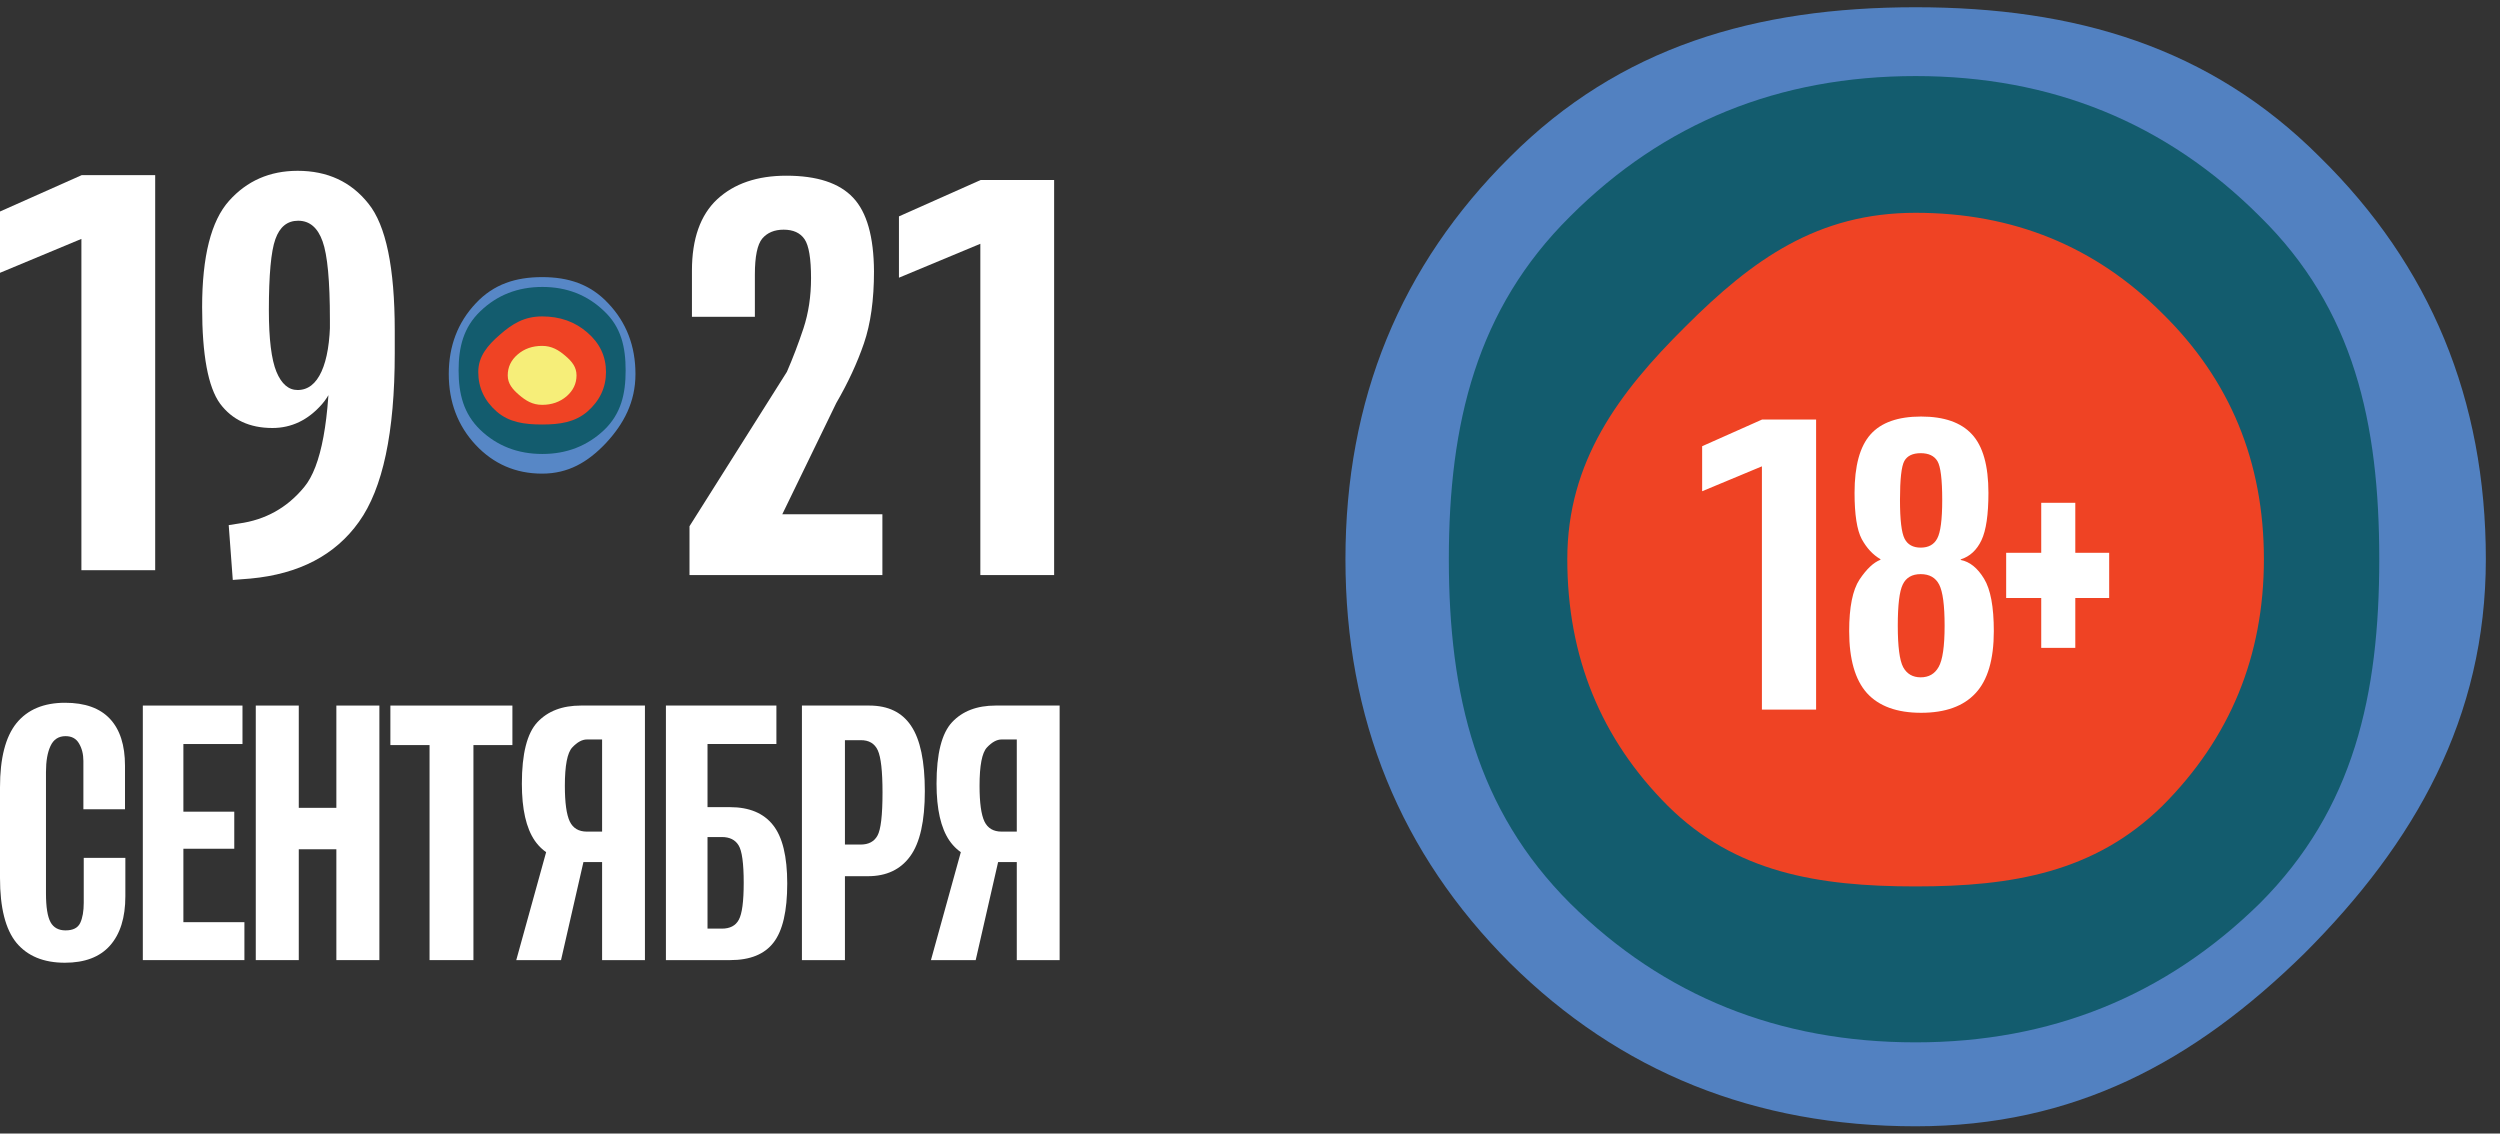
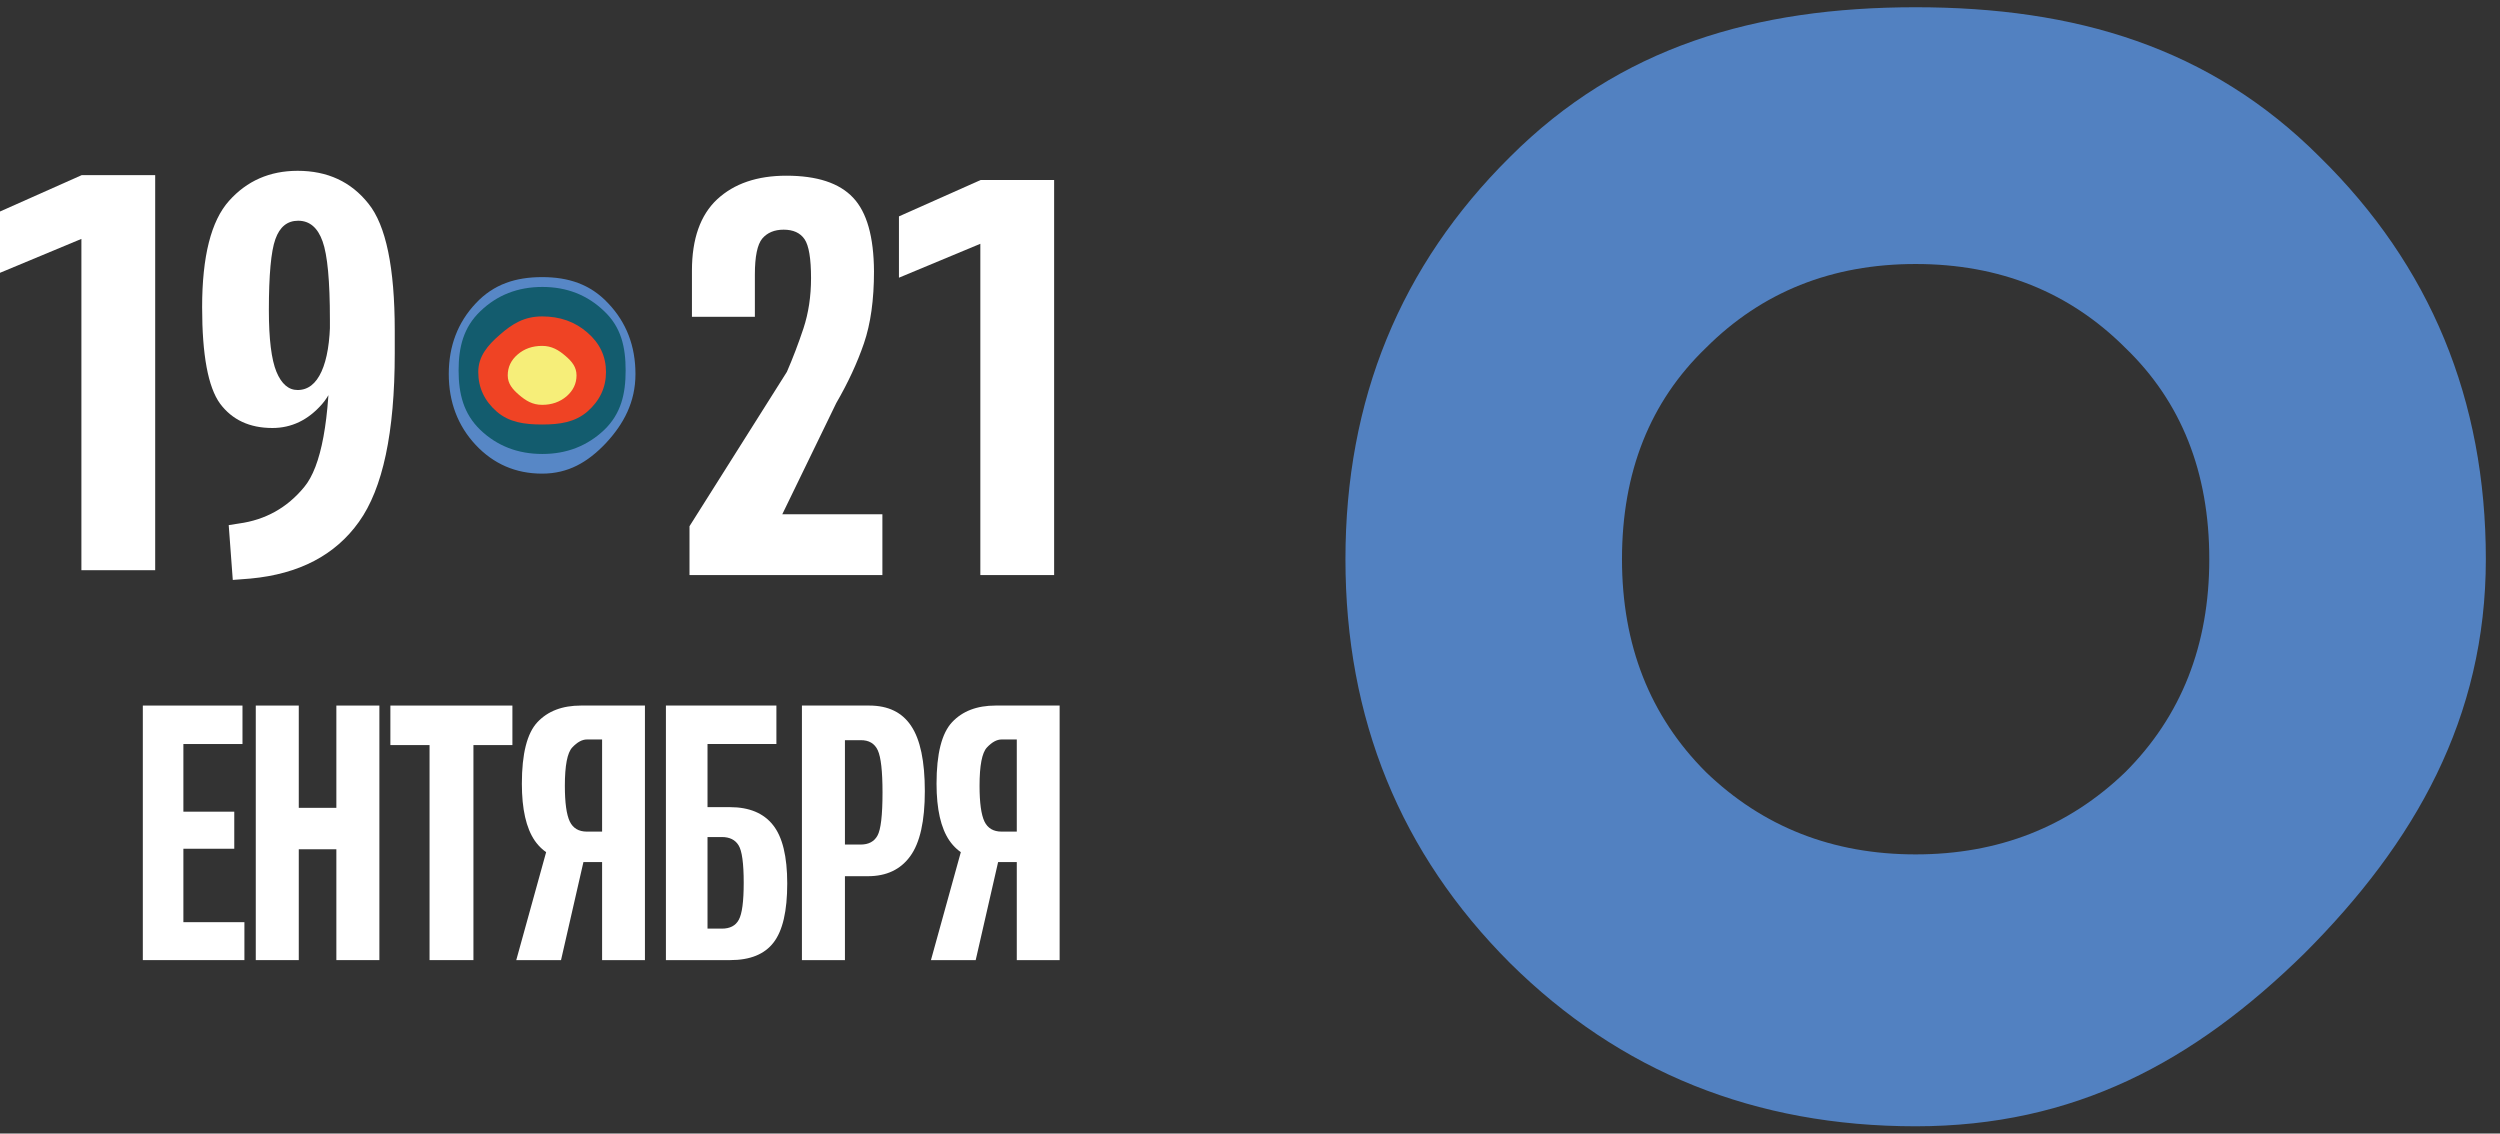
<svg xmlns="http://www.w3.org/2000/svg" width="161" height="73" viewBox="0 0 161 73" fill="none">
  <rect x="0" y="0" width="161" height="73" fill="#333333" stroke="none" />
  <path d="M148.401 61.402C141.264 68.406 133.573 72.533 123.367 72.533C113.028 72.533 104.323 69.031 97.252 62.027C90.182 54.956 86.647 46.285 86.647 36.013C86.647 25.74 90.182 17.102 97.252 10.098C104.323 3.027 113.028 0.467 123.367 0.467C133.639 0.467 142.311 3.027 149.382 10.098C156.519 17.102 160.088 25.74 160.088 36.013C160.088 46.218 155.538 54.265 148.401 61.402ZM109.859 49.72C113.528 53.256 118.031 55.023 123.367 55.023C128.703 55.023 133.206 53.256 136.875 49.72C140.477 46.118 142.278 41.549 142.278 36.013C142.278 30.409 140.477 25.874 136.875 22.405C133.273 18.803 128.77 17.002 123.367 17.002C117.964 17.002 113.462 18.803 109.859 22.405C106.257 25.874 104.456 30.409 104.456 36.013C104.456 41.549 106.257 46.118 109.859 49.72Z" fill="#5281C1" />
-   <path d="M145.53 58.177C139.449 64.144 132.061 67.128 123.366 67.128C114.558 67.128 107.142 64.144 101.118 58.177C95.094 52.153 93.305 44.765 93.305 36.013C93.305 27.261 95.094 19.902 101.118 13.935C107.142 7.911 114.558 4.899 123.366 4.899C132.118 4.899 139.506 7.911 145.53 13.935C151.611 19.902 153.225 27.261 153.225 36.013C153.225 44.708 151.611 52.096 145.53 58.177Z" fill="#135C6E" />
-   <path d="M139.255 51.903C134.896 56.181 129.599 57.086 123.365 57.086C117.049 57.086 111.732 56.181 107.413 51.903C103.094 47.584 100.934 42.287 100.934 36.013C100.934 29.738 104.22 25.311 108.539 21.033C112.858 16.714 117.049 13.704 123.365 13.704C129.64 13.704 134.936 15.864 139.255 20.183C143.615 24.461 145.795 29.738 145.795 36.013C145.795 42.247 143.615 47.544 139.255 51.903Z" fill="#EF4324" />
-   <path d="M113.467 45.698V30.032L109.618 31.636V28.736L113.48 27.017H116.957V45.698H113.467ZM119.087 40.643C119.087 39.103 119.309 37.996 119.754 37.32C120.207 36.644 120.656 36.221 121.101 36.05V36.011C120.614 35.729 120.212 35.297 119.895 34.715C119.587 34.134 119.433 33.141 119.433 31.739C119.433 30.002 119.775 28.749 120.46 27.979C121.144 27.209 122.23 26.825 123.719 26.825C125.198 26.825 126.289 27.205 126.99 27.966C127.7 28.728 128.055 29.985 128.055 31.739C128.055 33.141 127.906 34.159 127.606 34.792C127.307 35.425 126.862 35.836 126.272 36.024V36.062C126.853 36.174 127.354 36.576 127.773 37.269C128.192 37.953 128.402 39.078 128.402 40.643C128.402 42.474 128.008 43.808 127.221 44.646C126.443 45.484 125.275 45.904 123.719 45.904C122.162 45.904 120.998 45.48 120.229 44.633C119.467 43.778 119.087 42.448 119.087 40.643ZM122.217 40.297C122.217 41.639 122.333 42.529 122.564 42.965C122.803 43.402 123.18 43.62 123.693 43.62C124.215 43.62 124.6 43.397 124.848 42.953C125.104 42.508 125.233 41.622 125.233 40.297C125.233 38.988 125.117 38.107 124.886 37.654C124.655 37.2 124.257 36.974 123.693 36.974C123.137 36.974 122.752 37.196 122.538 37.641C122.324 38.077 122.217 38.962 122.217 40.297ZM122.359 32.2C122.359 33.475 122.457 34.305 122.654 34.69C122.85 35.075 123.197 35.267 123.693 35.267C124.198 35.267 124.553 35.07 124.758 34.677C124.972 34.283 125.079 33.458 125.079 32.2C125.079 30.875 124.976 30.041 124.771 29.698C124.565 29.356 124.206 29.185 123.693 29.185C123.18 29.185 122.829 29.352 122.641 29.686C122.453 30.019 122.359 30.858 122.359 32.2ZM129.197 38.513V35.601H135.831V38.513H129.197ZM131.455 41.721V32.38H133.649V41.721H131.455Z" fill="white" />
  <path d="M13.017 19.788C13.017 16.515 13.593 14.232 14.746 12.939C15.899 11.646 17.373 11 19.167 11C21.089 11 22.609 11.705 23.727 13.114C24.857 14.512 25.422 17.238 25.422 21.291V22.759C25.422 27.849 24.653 31.465 23.115 33.609C21.59 35.752 19.26 36.969 16.127 37.26L14.991 37.348L14.729 33.818L15.393 33.713C17.093 33.48 18.491 32.7 19.586 31.372C20.693 30.044 21.246 27.045 21.246 22.374V20.575C21.246 18.094 21.089 16.416 20.774 15.543C20.46 14.657 19.936 14.215 19.202 14.215C18.503 14.215 18.014 14.611 17.734 15.403C17.454 16.183 17.315 17.709 17.315 19.98C17.315 21.833 17.478 23.155 17.804 23.947C18.13 24.727 18.584 25.117 19.167 25.117C19.831 25.117 20.343 24.721 20.704 23.929C21.065 23.137 21.252 22.002 21.263 20.522L22.102 20.54C22.102 23.16 21.648 24.989 20.739 26.026C19.842 27.051 18.776 27.563 17.542 27.563C16.074 27.563 14.95 27.039 14.17 25.991C13.401 24.931 13.017 22.863 13.017 19.788Z" fill="white" />
  <path d="M5.242 36.719V15.385L0 17.569V13.621L5.259 11.28H9.994V36.719H5.242Z" fill="white" />
  <path d="M39.011 28.547C37.843 29.777 36.584 30.502 34.913 30.502C33.22 30.502 31.795 29.887 30.637 28.657C29.48 27.415 28.901 25.892 28.901 24.088C28.901 22.284 29.48 20.767 30.637 19.537C31.795 18.295 33.22 17.846 34.913 17.846C36.594 17.846 38.014 18.295 39.172 19.537C40.34 20.767 40.924 22.284 40.924 24.088C40.924 25.88 40.179 27.294 39.011 28.547ZM32.701 26.495C33.302 27.116 34.039 27.427 34.913 27.427C35.786 27.427 36.523 27.116 37.124 26.495C37.714 25.863 38.009 25.06 38.009 24.088C38.009 23.104 37.714 22.308 37.124 21.698C36.534 21.066 35.797 20.75 34.913 20.75C34.028 20.75 33.291 21.066 32.701 21.698C32.112 22.308 31.817 23.104 31.817 24.088C31.817 25.06 32.112 25.863 32.701 26.495Z" fill="#5787C6" />
  <path d="M38.91 27.689C37.818 28.72 36.492 29.236 34.931 29.236C33.349 29.236 32.018 28.72 30.936 27.689C29.855 26.647 29.534 25.37 29.534 23.857C29.534 22.344 29.855 21.072 30.936 20.041C32.018 18.999 33.349 18.479 34.931 18.479C36.502 18.479 37.828 18.999 38.91 20.041C40.002 21.072 40.291 22.344 40.291 23.857C40.291 25.36 40.002 26.637 38.91 27.689Z" fill="#135C6E" />
  <path d="M37.827 26.506C37.027 27.193 36.056 27.338 34.913 27.338C33.755 27.338 32.78 27.193 31.988 26.506C31.196 25.813 30.8 24.963 30.8 23.956C30.8 22.95 31.402 22.239 32.194 21.553C32.986 20.86 33.755 20.377 34.913 20.377C36.063 20.377 37.035 20.724 37.827 21.416C38.626 22.103 39.026 22.95 39.026 23.956C39.026 24.957 38.626 25.807 37.827 26.506Z" fill="#EF4324" />
  <path d="M36.482 25.526C36.051 25.89 35.528 26.072 34.913 26.072C34.289 26.072 33.857 25.799 33.431 25.435C33.004 25.067 32.698 24.708 32.698 24.174C32.698 23.64 32.911 23.191 33.338 22.827C33.764 22.459 34.289 22.275 34.913 22.275C35.532 22.275 35.979 22.545 36.406 22.913C36.836 23.277 37.128 23.64 37.128 24.174C37.128 24.704 36.912 25.155 36.482 25.526Z" fill="#F6EE79" />
  <path d="M63.134 37.033V15.7L57.892 17.884V13.935L63.151 11.594H67.886V37.033H63.134Z" fill="white" />
  <path d="M44.404 37.033V33.888L50.676 23.947C51.061 23.061 51.416 22.13 51.742 21.151C52.068 20.161 52.231 19.084 52.231 17.919C52.231 16.649 52.091 15.81 51.812 15.403C51.532 14.995 51.084 14.791 50.467 14.791C49.873 14.791 49.412 14.983 49.086 15.368C48.772 15.752 48.614 16.521 48.614 17.674V20.4H44.561V17.43C44.561 15.38 45.103 13.848 46.186 12.835C47.281 11.821 48.766 11.315 50.641 11.315C52.621 11.315 54.054 11.786 54.939 12.73C55.825 13.662 56.273 15.246 56.285 17.482C56.285 19.311 56.069 20.854 55.638 22.112C55.207 23.37 54.613 24.651 53.856 25.956L50.379 33.119H56.826V37.033H44.404Z" fill="white" />
  <path d="M68.24 61.831H65.481V55.515H63.691L63.578 55.413C62.52 55.368 61.709 54.944 61.147 54.141C60.591 53.331 60.313 52.107 60.313 50.471C60.313 48.542 60.647 47.221 61.315 46.508C61.983 45.795 62.918 45.438 64.119 45.438H68.24V61.831ZM65.481 53.556V47.622H64.502C64.194 47.622 63.879 47.795 63.556 48.14C63.241 48.478 63.083 49.3 63.083 50.606C63.083 51.694 63.188 52.46 63.398 52.903C63.608 53.338 63.976 53.556 64.502 53.556H65.481ZM62.835 61.831H59.953L62.025 54.344H64.547L62.835 61.831Z" fill="white" />
  <path d="M51.644 61.831V45.438H55.979C57.202 45.438 58.103 45.877 58.681 46.755C59.266 47.626 59.559 49.026 59.559 50.955C59.559 52.877 59.248 54.269 58.624 55.132C58.002 55.995 57.093 56.427 55.9 56.427H54.414V61.831H51.644ZM54.414 54.389H55.427C55.937 54.389 56.298 54.198 56.508 53.815C56.725 53.432 56.834 52.505 56.834 51.034C56.834 49.668 56.733 48.763 56.53 48.321C56.328 47.878 55.956 47.66 55.416 47.667H54.414V54.389Z" fill="white" />
  <path d="M42.885 61.831V45.438H50V47.915H45.564V51.98H47.005C48.252 51.98 49.178 52.366 49.786 53.139C50.394 53.905 50.698 55.158 50.698 56.9C50.698 58.671 50.406 59.936 49.82 60.694C49.242 61.452 48.312 61.831 47.028 61.831H42.885ZM45.564 53.905V59.804H46.488C47.013 59.804 47.377 59.613 47.58 59.23C47.79 58.847 47.895 58.056 47.895 56.855C47.895 55.601 47.786 54.798 47.568 54.445C47.351 54.085 46.99 53.905 46.488 53.905H45.564Z" fill="white" />
  <path d="M41.534 61.831H38.775V55.515H36.985L36.873 55.413C35.814 55.368 35.004 54.944 34.441 54.141C33.885 53.331 33.608 52.107 33.608 50.471C33.608 48.542 33.942 47.221 34.61 46.508C35.278 45.795 36.212 45.438 37.413 45.438H41.534V61.831ZM38.775 53.556V47.622H37.796C37.488 47.622 37.173 47.795 36.85 48.14C36.535 48.478 36.377 49.3 36.377 50.606C36.377 51.694 36.482 52.46 36.693 52.903C36.903 53.338 37.27 53.556 37.796 53.556H38.775ZM36.13 61.831H33.247L35.319 54.344H37.841L36.13 61.831Z" fill="white" />
  <path d="M25.141 47.983V45.438H32.999V47.983H30.489V61.831H27.663V47.983H25.141Z" fill="white" />
  <path d="M16.472 61.831V45.438H19.241V52.025H21.662V45.438H24.432V61.831H21.662V54.693H19.241V61.831H16.472Z" fill="white" />
  <path d="M9.198 61.831V45.438H15.616V47.915H11.81V52.272H15.087V54.659H11.81V59.388H15.74V61.831H9.198Z" fill="white" />
-   <path d="M0 56.539V50.707C0 48.831 0.353 47.453 1.058 46.575C1.771 45.697 2.815 45.258 4.188 45.258C5.472 45.258 6.436 45.603 7.082 46.294C7.727 46.984 8.05 47.99 8.05 49.311V52.115H5.37V49.007C5.37 48.572 5.277 48.197 5.089 47.881C4.909 47.566 4.62 47.408 4.222 47.408C3.772 47.408 3.449 47.619 3.254 48.039C3.059 48.452 2.961 49.011 2.961 49.717V57.53C2.961 58.408 3.059 59.028 3.254 59.388C3.449 59.741 3.772 59.917 4.222 59.917C4.702 59.917 5.018 59.756 5.168 59.433C5.318 59.11 5.393 58.679 5.393 58.138V55.245H8.073V57.722C8.073 59.095 7.742 60.154 7.082 60.897C6.429 61.632 5.461 62 4.177 62C2.811 62 1.771 61.572 1.058 60.716C0.353 59.853 0 58.461 0 56.539Z" fill="white" />
</svg>